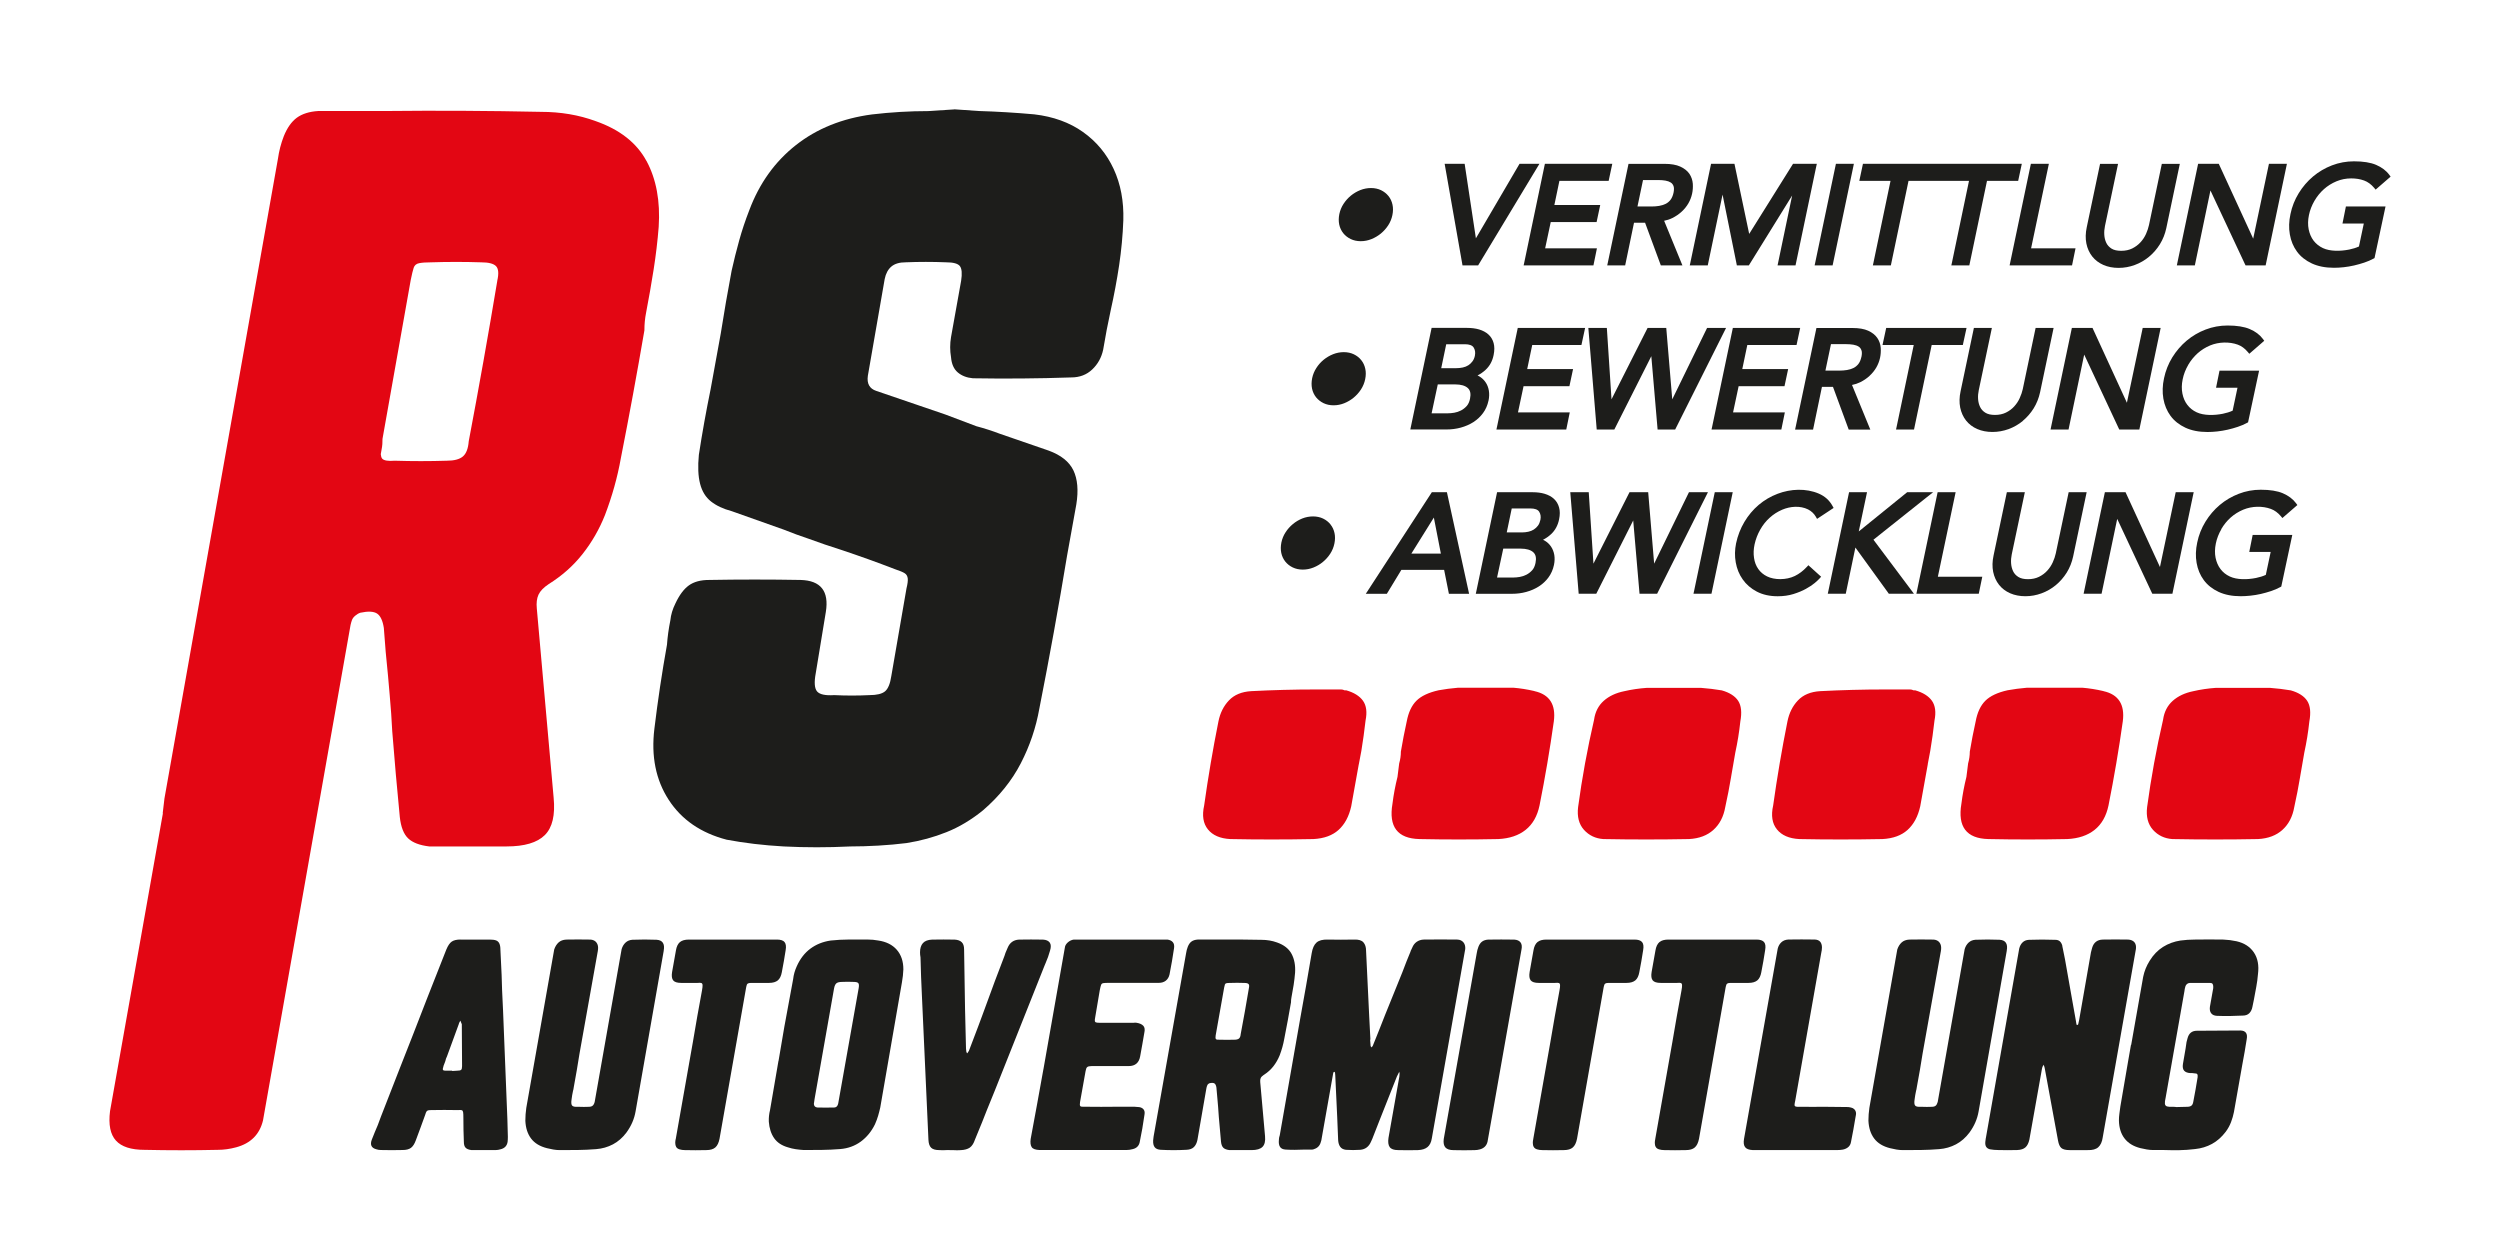
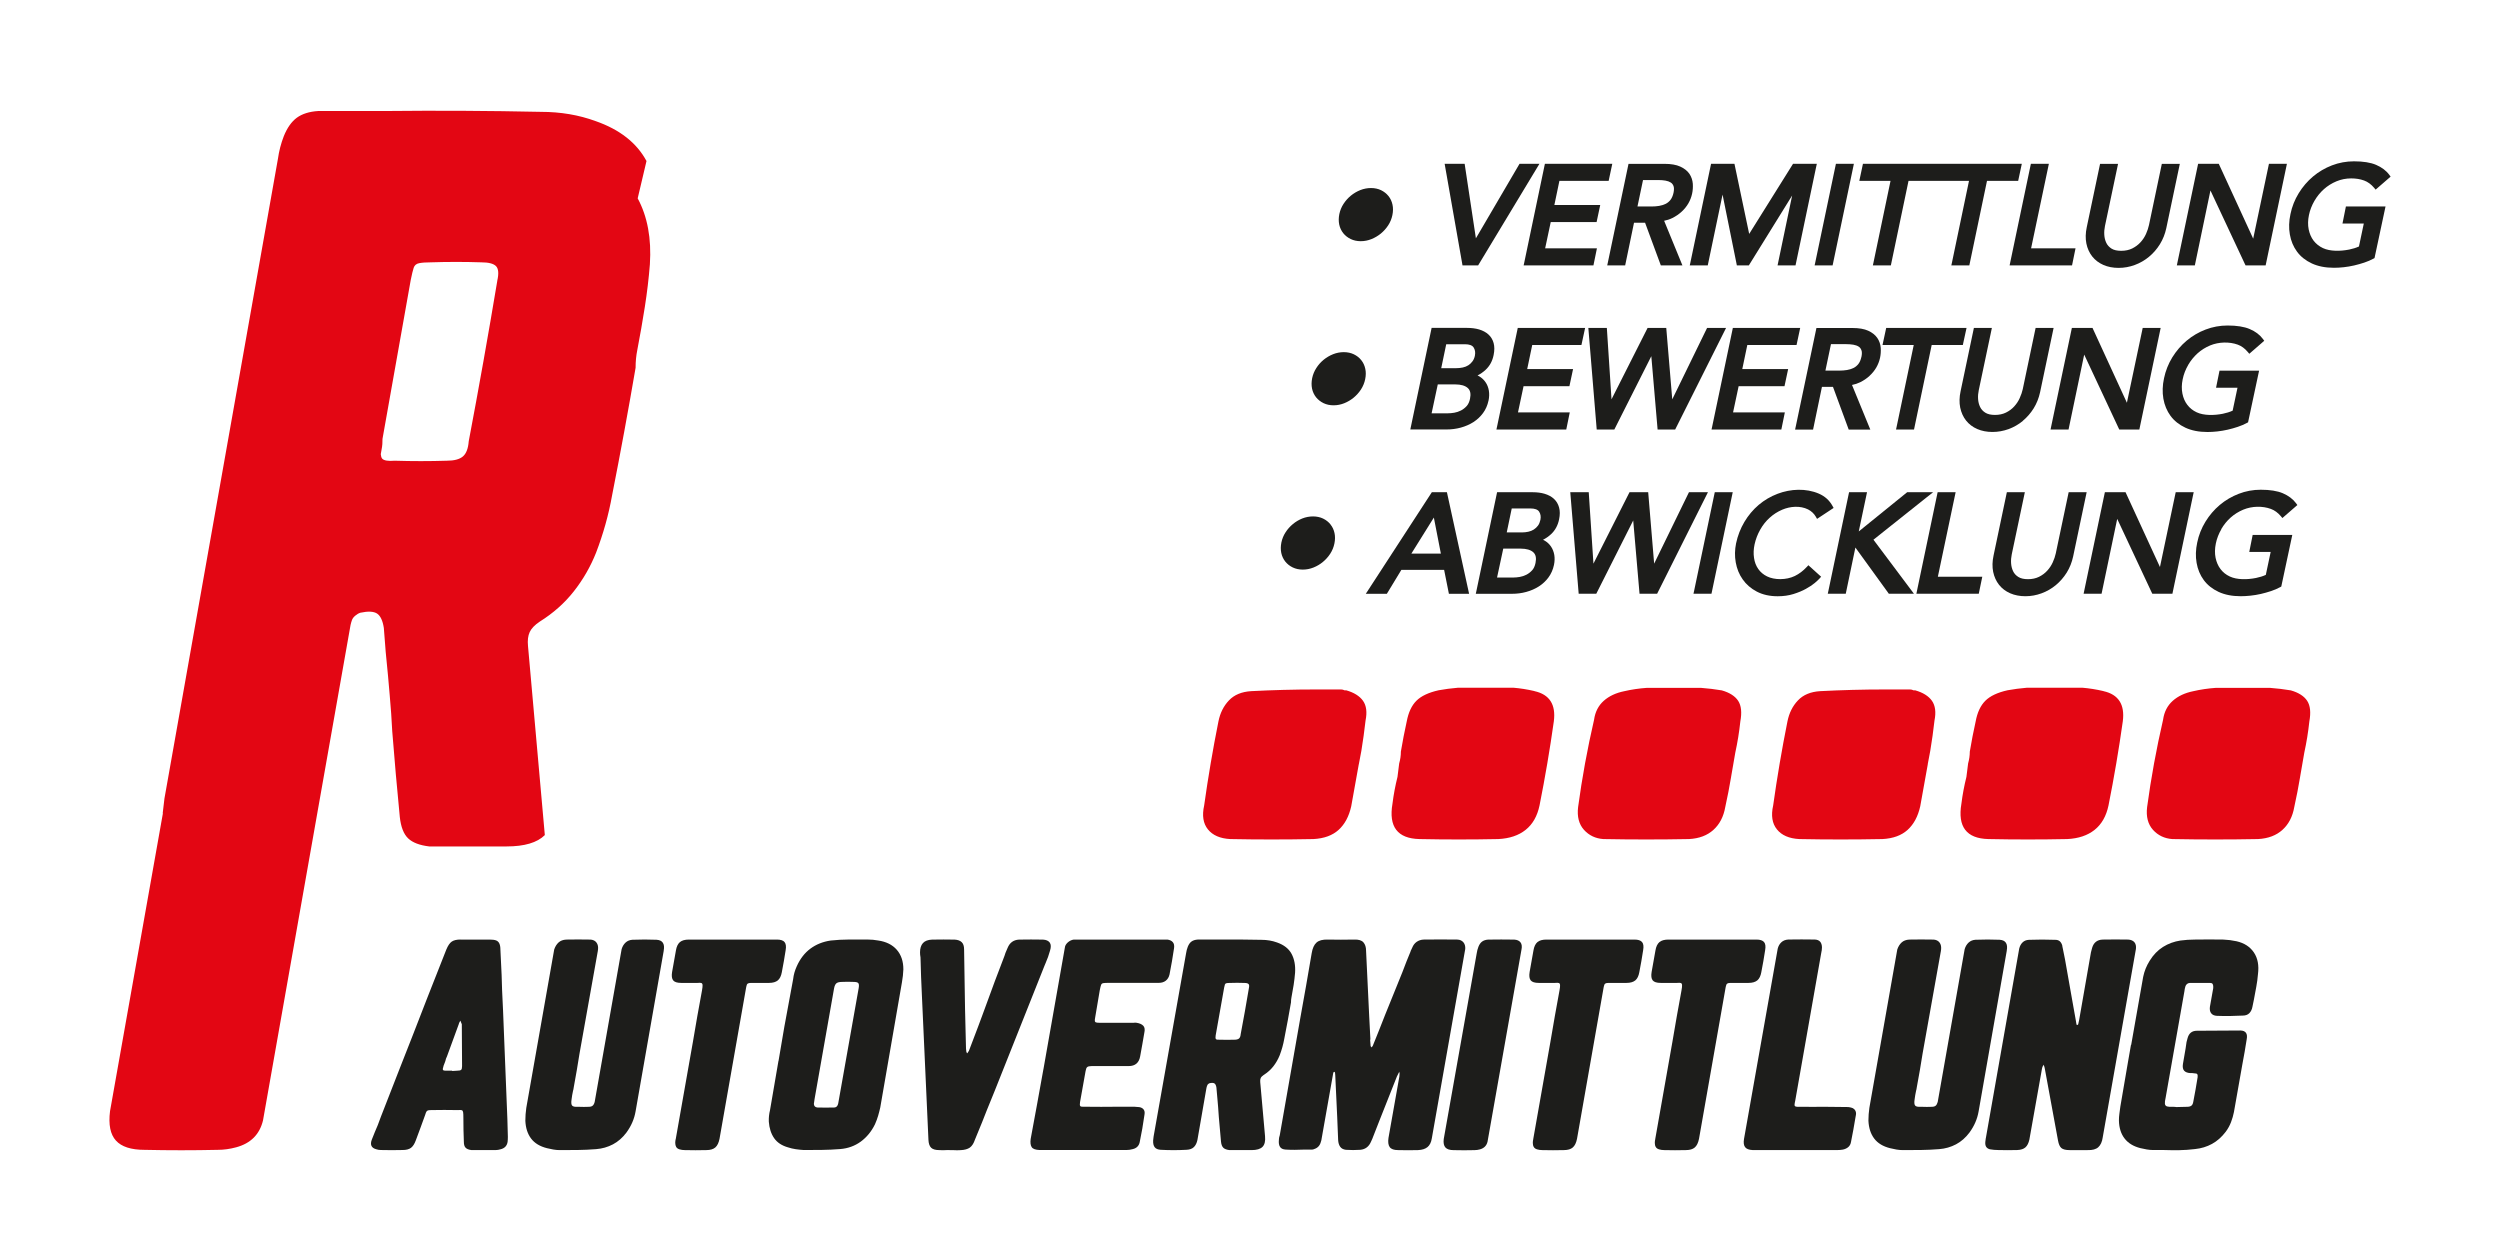
<svg xmlns="http://www.w3.org/2000/svg" id="Ebene_1" viewBox="0 0 680.79 343.01">
  <defs>
    <style>      .st0 {        fill: #1d1d1b;      }      .st1 {        fill: #e30613;      }    </style>
  </defs>
  <g>
    <path class="st1" d="M370.02,208.12l-2.06,11.45c-.61,2.74-1.75,4.88-3.43,6.41-1.68,1.53-3.97,2.36-6.87,2.51-7.63.15-15.18.15-22.66,0-2.75-.15-4.77-1.03-6.06-2.63-1.3-1.6-1.64-3.78-1.03-6.52,1.07-7.63,2.36-15.26,3.89-22.89.46-2.29,1.41-4.2,2.86-5.72,1.45-1.53,3.47-2.36,6.06-2.52,5.8-.3,11.67-.46,17.62-.46h6.87c.31,0,.61.08.92.23h.46c2.14.61,3.66,1.57,4.58,2.86.92,1.3,1.15,3.09.69,5.38-.31,2.75-.69,5.49-1.14,8.24l-.69,3.66ZM417.86,188.21c4.12.91,5.87,3.66,5.27,8.24-1.07,7.63-2.37,15.26-3.89,22.89-.61,2.9-1.87,5.12-3.78,6.64-1.91,1.53-4.39,2.36-7.44,2.51-7.17.15-14.34.15-21.51,0-5.95-.15-8.39-3.35-7.32-9.61.3-2.44.76-4.88,1.37-7.33l.46-3.66c.31-1.07.46-2.14.46-3.21.46-2.74.99-5.49,1.6-8.24.46-2.44,1.33-4.31,2.63-5.61,1.29-1.29,3.32-2.25,6.06-2.86,1.68-.3,3.43-.54,5.27-.69h15.1c1.83.15,3.74.45,5.72.91ZM471.41,211.56c-.46,2.75-.99,5.49-1.6,8.24-.46,2.6-1.53,4.66-3.21,6.18-1.68,1.53-3.89,2.36-6.64,2.51-7.78.15-15.56.15-23.35,0-2.14-.15-3.89-.99-5.27-2.51-1.37-1.53-1.91-3.59-1.6-6.18,1.07-7.93,2.52-15.87,4.35-23.8.3-2.14,1.18-3.85,2.63-5.15,1.45-1.29,3.32-2.17,5.61-2.63,1.98-.46,4.04-.76,6.18-.91h14.64c1.98.15,3.89.38,5.73.69,2.13.61,3.62,1.57,4.46,2.86.84,1.3,1.03,3.17.58,5.61-.31,2.9-.77,5.72-1.37,8.47l-1.15,6.64Z" />
    <path class="st1" d="M524.97,208.12l-2.06,11.45c-.61,2.74-1.75,4.88-3.43,6.41-1.68,1.53-3.97,2.36-6.87,2.51-7.64.15-15.18.15-22.66,0-2.75-.15-4.77-1.03-6.06-2.63-1.3-1.6-1.65-3.78-1.03-6.52,1.07-7.63,2.36-15.26,3.89-22.89.46-2.29,1.41-4.2,2.86-5.72,1.44-1.53,3.47-2.36,6.06-2.52,5.8-.3,11.67-.46,17.62-.46h6.86c.31,0,.61.08.92.23h.45c2.14.61,3.67,1.57,4.58,2.86.91,1.3,1.15,3.09.69,5.38-.31,2.75-.69,5.49-1.15,8.24l-.69,3.66ZM572.8,188.21c4.12.91,5.87,3.66,5.27,8.24-1.07,7.63-2.37,15.26-3.89,22.89-.61,2.9-1.87,5.12-3.78,6.64-1.91,1.53-4.39,2.36-7.44,2.51-7.17.15-14.34.15-21.51,0-5.95-.15-8.39-3.35-7.33-9.61.3-2.44.76-4.88,1.37-7.33l.46-3.66c.3-1.07.46-2.14.46-3.21.45-2.74.99-5.49,1.6-8.24.45-2.44,1.33-4.31,2.63-5.61s3.32-2.25,6.06-2.86c1.68-.3,3.43-.54,5.27-.69h15.1c1.83.15,3.74.45,5.72.91ZM626.36,211.56c-.46,2.75-.99,5.49-1.6,8.24-.46,2.6-1.53,4.66-3.21,6.18-1.68,1.53-3.89,2.36-6.64,2.51-7.78.15-15.56.15-23.35,0-2.14-.15-3.89-.99-5.27-2.51-1.37-1.53-1.91-3.59-1.6-6.18,1.07-7.93,2.52-15.87,4.35-23.8.3-2.14,1.18-3.85,2.63-5.15,1.45-1.29,3.32-2.17,5.61-2.63,1.98-.46,4.04-.76,6.18-.91h14.64c1.98.15,3.89.38,5.73.69,2.13.61,3.62,1.57,4.46,2.86.84,1.3,1.03,3.17.58,5.61-.31,2.9-.77,5.72-1.37,8.47l-1.15,6.64Z" />
  </g>
  <g>
    <path class="st0" d="M125.39,255.86h7.93c.79,0,1.38.08,1.77.23s.69.42.88.82.3.96.3,1.7c.09,2.32.2,4.61.33,6.88.04,1.4.09,2.79.13,4.19.09,1.83.17,3.67.26,5.5.39,9.87.79,19.74,1.18,29.61.04,1.62.09,3.21.13,4.79,0,.48-.02.94-.07,1.37-.17,1.09-.83,1.77-1.96,2.03-.44.13-.85.2-1.24.2h-6.68c-.7-.09-1.21-.29-1.54-.62-.33-.33-.49-.86-.49-1.61-.09-2.14-.13-4.32-.13-6.55,0-.7-.02-1.2-.07-1.51-.05-.3-.16-.49-.36-.56s-.49-.08-.88-.04h-.85c-2.01-.04-4.04-.04-6.09,0h-.33c-.44,0-.76.03-.98.07-.22.05-.38.16-.49.33-.11.18-.23.48-.36.92-.44,1.14-.85,2.27-1.24,3.41-.44,1.18-.87,2.36-1.31,3.53-.35.96-.79,1.64-1.31,2.03-.53.39-1.29.59-2.29.59-1.97.05-3.93.05-5.9,0-.44,0-.85-.07-1.24-.2-1.35-.35-1.77-1.22-1.24-2.62.53-1.35,1.07-2.69,1.64-3.99.26-.74.55-1.51.85-2.29,1.7-4.37,3.41-8.74,5.11-13.1,2.4-6.07,4.78-12.16,7.14-18.28.17-.39.33-.79.46-1.18,1.7-4.32,3.41-8.65,5.11-12.97.44-1.05.93-1.76,1.47-2.13.55-.37,1.34-.56,2.39-.56ZM123.09,291.57v.06h.39c.35,0,.68-.02.98-.06.57,0,.94-.08,1.11-.23.17-.15.26-.49.26-1.02-.04-3.8-.07-7.6-.07-11.4-.09-.22-.17-.43-.26-.65-.04-.13-.09-.24-.13-.33-.04.09-.11.2-.19.33-.13.22-.22.43-.26.65-1.09,2.93-2.16,5.86-3.21,8.78-.09.18-.17.37-.26.59-.09.43-.22.85-.39,1.24-.18.39-.31.79-.39,1.18-.22.57-.04.85.53.85h1.9Z" />
    <path class="st0" d="M180.75,258.87l-7.67,43.77c-.35,2.06-1.18,3.97-2.49,5.77-1.05,1.4-2.27,2.47-3.67,3.21-1.4.74-2.93,1.18-4.59,1.31-1.66.13-3.31.21-4.95.23-1.64.02-3.29.03-4.95.03-.61,0-1.2-.06-1.77-.16-.57-.11-1.14-.23-1.7-.36-1.92-.48-3.37-1.35-4.33-2.62-.96-1.26-1.48-2.88-1.57-4.85,0-1.18.09-2.36.26-3.53l7.6-43.12c.26-.78.66-1.42,1.18-1.9.53-.48,1.22-.74,2.1-.79,2.14-.04,4.28-.04,6.42,0,.48,0,.9.11,1.28.33.37.22.64.56.82,1.02s.2,1.06.07,1.8c-1.66,9.31-3.32,18.61-4.98,27.91-.48,3.06-1,6.12-1.57,9.18-.04.35-.11.68-.2.98-.17.79-.31,1.56-.39,2.29-.13.83-.09,1.39.13,1.67.22.29.72.4,1.51.36h.39c.87.04,1.75.04,2.62,0,.48,0,.84-.1,1.08-.3s.43-.53.56-1.02l7.34-41.61c.22-.74.58-1.34,1.08-1.8.5-.46,1.12-.71,1.87-.76,2.23-.09,4.41-.09,6.55,0,.83.05,1.41.32,1.73.82.33.5.4,1.22.23,2.13Z" />
    <path class="st0" d="M184.02,310.17l4.65-26.33c.79-4.72,1.61-9.41,2.49-14.09.13-.7.18-1.2.16-1.5-.02-.31-.13-.49-.33-.56s-.54-.08-1.02-.03h-4.46c-1.09,0-1.83-.23-2.19-.69-.37-.46-.47-1.22-.3-2.26l1.05-5.9c.17-1.05.54-1.8,1.08-2.26.55-.46,1.37-.69,2.46-.69h23.98c1,0,1.69.23,2.06.69.37.45.47,1.19.3,2.19-.31,2.01-.66,4.02-1.05,6.03-.18,1-.54,1.74-1.08,2.2-.55.45-1.34.69-2.39.69h-4.91c-.44,0-.74.07-.92.2s-.31.43-.39.91l-7.27,41.34c-.22,1.1-.6,1.88-1.15,2.36-.55.48-1.37.72-2.46.72-1.97.05-3.91.05-5.83,0-.52,0-1-.07-1.44-.2-.44-.13-.74-.35-.92-.66-.17-.3-.26-.68-.26-1.11,0-.35.04-.7.13-1.05Z" />
    <path class="st0" d="M212,288.95l1.57-9.24c.79-4.37,1.59-8.74,2.42-13.1.13-1.18.46-2.33.98-3.47.92-2.06,2.16-3.66,3.73-4.82,1.57-1.16,3.41-1.89,5.5-2.2.79-.09,1.61-.15,2.46-.2.85-.04,1.67-.07,2.46-.07h5.18c.96,0,1.9.09,2.82.26,2.18.31,3.88,1.15,5.08,2.52,1.2,1.37,1.8,3.16,1.8,5.34-.05,1.18-.17,2.36-.39,3.54-1.35,7.95-2.73,15.9-4.13,23.85l-1.77,10.22c-.18.78-.37,1.55-.59,2.29s-.5,1.5-.85,2.29c-.96,1.96-2.25,3.53-3.87,4.72-1.62,1.18-3.49,1.86-5.64,2.03-1.66.13-3.31.21-4.95.23-1.64.02-3.29.03-4.95.03-.74-.05-1.47-.12-2.19-.23-.72-.11-1.41-.27-2.07-.49-1.7-.48-2.97-1.32-3.8-2.52s-1.31-2.7-1.44-4.49c-.04-1.05.07-2.1.33-3.15.74-4.45,1.51-8.91,2.29-13.36ZM228.25,300.54l5.57-31.38c.13-.7.11-1.17-.07-1.41-.17-.24-.61-.36-1.31-.36-1.05-.05-2.1-.05-3.14,0-.7,0-1.2.12-1.51.36-.31.24-.53.71-.66,1.41l-5.3,30.08c-.09.48-.15.94-.2,1.37.04.61.37.94.98.98,1.44.04,2.95.04,4.52,0,.31,0,.56-.1.75-.3s.32-.44.36-.75Z" />
    <path class="st0" d="M258.59,313.19h-.85c-.65.05-1.31.05-1.96,0-1.05,0-1.79-.22-2.23-.66-.44-.43-.68-1.16-.72-2.16-.61-13.01-1.2-26.03-1.77-39.05-.18-3.53-.31-7.07-.39-10.61-.09-.48-.13-.93-.13-1.37,0-1.09.26-1.93.79-2.52.53-.59,1.35-.9,2.49-.95,2.05-.04,4.1-.04,6.16,0,.83.05,1.46.27,1.9.69.44.41.66,1.08.66,1.99.09,5.42.17,10.86.26,16.32.09,3.54.17,7.1.26,10.68,0,.22.02.43.07.66,0,.17.04.32.13.45.04.05.07.11.07.2.09-.09.15-.15.2-.2.13-.17.24-.35.33-.52.83-2.19,1.66-4.37,2.49-6.55.39-1.09.81-2.21,1.24-3.34,1.09-3.01,2.2-6.04,3.34-9.1.87-2.27,1.75-4.57,2.62-6.88.09-.26.17-.53.26-.79.17-.43.37-.89.59-1.38.57-1.39,1.59-2.14,3.08-2.23,2.18-.04,4.37-.04,6.55,0,.87.05,1.48.32,1.84.82.35.5.37,1.23.07,2.19-.31,1.14-.72,2.29-1.24,3.47-.09.26-.2.53-.33.79-4.5,11.31-9,22.62-13.5,33.93-.7,1.75-1.42,3.52-2.16,5.31-.44,1.05-.85,2.1-1.24,3.15-.66,1.62-1.31,3.21-1.96,4.78-.35,1.05-.82,1.78-1.41,2.2-.59.41-1.41.64-2.46.69-.7.05-1.37.05-2.03,0h-.98Z" />
    <path class="st0" d="M284.14,291.18l5.83-33.09c.04-.52.31-1,.79-1.44.48-.43,1.03-.7,1.64-.79h25.49c.66.09,1.15.32,1.47.69.33.37.45.9.36,1.6-.35,2.4-.77,4.81-1.24,7.21-.17.74-.52,1.31-1.02,1.7-.5.39-1.15.59-1.93.59h-13.63c-.66,0-1.14.02-1.44.07-.31.04-.52.21-.62.49s-.23.78-.36,1.47l-1.24,7.34c-.09.44-.12.77-.1.98.02.22.13.36.33.42.2.07.52.1.95.1h9.3c.26-.05.53-.05.79,0,.83.13,1.44.4,1.83.82.39.41.48,1.08.26,1.99l-.52,3.01c-.18,1.1-.37,2.19-.59,3.28-.31,1.79-1.35,2.69-3.14,2.69h-10.09c-.57,0-.96.09-1.18.26s-.37.55-.46,1.11l-1.51,8.45c-.09.57-.07.93.07,1.08.13.16.5.21,1.11.17,3.06.04,6.12.04,9.17,0h4.45c.26,0,.55.02.85.07.7,0,1.22.19,1.57.56.35.37.46.88.33,1.54-.35,2.54-.79,5.04-1.31,7.53-.22.96-.83,1.57-1.83,1.83-.61.18-1.22.26-1.84.26h-23.59c-1.14-.05-1.86-.31-2.16-.82-.31-.5-.39-1.23-.26-2.2,1.18-6.33,2.34-12.66,3.47-19Z" />
    <path class="st0" d="M314.15,309.46l8.84-49.86c.09-.61.24-1.2.46-1.77.26-.66.6-1.14,1.02-1.44.41-.3.97-.48,1.67-.53h5.24c4.06-.04,8.1-.02,12.12.07,1.53,0,2.95.24,4.26.72,1.88.66,3.2,1.69,3.96,3.11.76,1.42,1.08,3.14.95,5.15-.09,1.09-.22,2.19-.39,3.31-.18,1.12-.37,2.24-.59,3.37-.09.44-.13.9-.13,1.38-.57,3.32-1.18,6.64-1.84,9.96-.26,1.48-.68,2.97-1.24,4.45-.44,1.09-1.02,2.1-1.73,3.01-.72.92-1.61,1.7-2.65,2.36-.39.26-.66.54-.79.82-.13.29-.17.65-.13,1.08.43,4.89.87,9.81,1.31,14.75.13,1.35-.1,2.32-.69,2.91-.59.59-1.58.88-2.98.88h-6.03c-.74-.09-1.29-.29-1.64-.62-.35-.33-.57-.88-.65-1.67-.22-2.23-.42-4.45-.59-6.68-.04-.92-.11-1.86-.2-2.82-.04-.48-.09-.98-.13-1.51-.13-1.22-.24-2.46-.33-3.73-.09-.57-.26-.94-.53-1.12-.26-.17-.7-.2-1.31-.07-.13.05-.26.12-.39.23-.13.11-.22.23-.26.36-.13.31-.22.61-.26.92l-2.42,13.95c-.18.83-.49,1.47-.95,1.93-.46.46-1.13.71-2,.75-2.36.13-4.72.13-7.07,0-.74-.05-1.28-.27-1.61-.69s-.47-1.04-.43-1.87c.04-.39.09-.76.13-1.11ZM333.34,269.03l-2.29,12.91c-.09.53-.07.86.07,1.02.13.16.46.21.98.17,1.35.04,2.71.04,4.06,0,.57,0,.98-.11,1.24-.33s.41-.61.46-1.18c.79-4.15,1.53-8.32,2.23-12.51.13-.57.1-.95-.1-1.15s-.58-.29-1.15-.29c-1.31-.05-2.62-.05-3.93,0-.39,0-.7.02-.92.07-.22.04-.36.16-.43.36s-.14.52-.23.95Z" />
    <path class="st0" d="M348.48,309.26l5.57-31.78c1.09-5.98,2.14-11.95,3.14-17.89.22-1.35.66-2.33,1.31-2.91.66-.59,1.68-.86,3.08-.82,2.36.05,4.76.05,7.21,0,1.18-.04,2.01.21,2.49.76.48.55.72,1.3.72,2.26.26,5.94.55,11.86.85,17.76.09,2.1.2,4.22.33,6.36l-.07.2c.04.57.09,1.11.13,1.64,0,.09.07.18.2.26.04.05.07.09.07.13.04-.05.09-.09.13-.13.05-.13.11-.24.2-.33,1.14-2.79,2.25-5.59,3.34-8.39,1.57-3.88,3.14-7.77,4.72-11.66.7-1.88,1.44-3.76,2.23-5.64v-.07c.13-.3.29-.63.46-.98.26-.65.66-1.17,1.18-1.54.53-.37,1.14-.58,1.84-.63,3.1-.04,6.2-.04,9.3,0,.7.05,1.23.3,1.61.76.37.45.54,1.06.49,1.8l-9.1,51.56c-.17,1.1-.57,1.89-1.18,2.39-.61.5-1.46.77-2.56.82-1.84.05-3.65.05-5.44,0-1.14,0-1.9-.27-2.29-.82-.39-.55-.5-1.39-.33-2.52l2.95-16.64c.04-.31.07-.61.07-.92-.05-.13-.07-.28-.07-.46-.09.13-.15.26-.2.39-.17.31-.33.61-.46.92-1.57,3.97-3.14,7.95-4.72,11.92-.61,1.53-1.2,3.04-1.77,4.52-.09.17-.15.35-.2.52-.09.22-.19.46-.33.72-.57,1.4-1.55,2.16-2.95,2.29-1.31.09-2.62.09-3.93,0-.7-.09-1.21-.36-1.54-.82s-.51-1.06-.56-1.8c-.09-2.14-.18-4.26-.26-6.35-.17-3.8-.35-7.58-.53-11.34,0-.26-.02-.53-.07-.79-.04,0-.08-.01-.1-.03s-.03-.06-.03-.1h-.13l-.07.07s-.09.09-.13.13l-3.15,17.82c-.04.39-.13.77-.26,1.12-.26.96-.87,1.6-1.83,1.9-.18.09-.35.13-.53.13h-2.03c-.92.05-1.81.07-2.69.07s-1.7-.02-2.49-.07c-.74-.05-1.26-.29-1.54-.75-.29-.46-.38-1.08-.3-1.87,0-.39.07-.78.2-1.18Z" />
    <path class="st0" d="M414.32,258.61l-9.24,52.29c-.26,1.09-.96,1.79-2.1,2.1-.48.13-.96.2-1.44.2-1.88.05-3.78.05-5.7,0-1.05,0-1.79-.24-2.23-.72-.43-.48-.59-1.24-.46-2.29l8.98-50.58c.09-.61.24-1.2.46-1.77.26-.66.6-1.14,1.02-1.44.41-.3.95-.48,1.61-.53,2.4-.04,4.78-.04,7.14,0,.79.05,1.35.3,1.7.76.35.45.44,1.12.26,1.99Z" />
    <path class="st0" d="M417.53,310.17l4.65-26.33c.79-4.72,1.62-9.41,2.49-14.09.13-.7.19-1.2.16-1.5-.02-.31-.13-.49-.32-.56s-.54-.08-1.02-.03h-4.46c-1.09,0-1.82-.23-2.19-.69-.37-.46-.47-1.22-.3-2.26l1.05-5.9c.17-1.05.54-1.8,1.08-2.26.55-.46,1.36-.69,2.45-.69h23.98c1,0,1.69.23,2.07.69.37.45.47,1.19.29,2.19-.3,2.01-.66,4.02-1.05,6.03-.18,1-.54,1.74-1.08,2.2-.55.45-1.34.69-2.39.69h-4.91c-.44,0-.74.07-.92.2-.17.13-.3.43-.39.91l-7.27,41.34c-.22,1.1-.6,1.88-1.15,2.36-.55.48-1.36.72-2.45.72-1.97.05-3.91.05-5.83,0-.53,0-1-.07-1.44-.2-.43-.13-.74-.35-.91-.66-.18-.3-.26-.68-.26-1.11,0-.35.04-.7.13-1.05Z" />
    <path class="st0" d="M450.75,310.17l4.65-26.33c.79-4.72,1.62-9.41,2.49-14.09.13-.7.19-1.2.16-1.5-.02-.31-.13-.49-.32-.56s-.54-.08-1.02-.03h-4.46c-1.09,0-1.82-.23-2.19-.69-.37-.46-.47-1.22-.3-2.26l1.05-5.9c.17-1.05.54-1.8,1.08-2.26.55-.46,1.36-.69,2.45-.69h23.98c1,0,1.69.23,2.07.69.37.45.47,1.19.29,2.19-.3,2.01-.66,4.02-1.05,6.03-.18,1-.54,1.74-1.08,2.2-.55.45-1.34.69-2.39.69h-4.91c-.44,0-.74.07-.92.2-.17.13-.3.43-.39.91l-7.27,41.34c-.22,1.1-.6,1.88-1.15,2.36-.55.48-1.36.72-2.45.72-1.97.05-3.91.05-5.83,0-.53,0-1-.07-1.44-.2-.43-.13-.74-.35-.91-.66-.18-.3-.26-.68-.26-1.11,0-.35.04-.7.13-1.05Z" />
    <path class="st0" d="M474.92,310.17l9.18-51.83c.17-.7.5-1.28.98-1.73.48-.46,1.12-.71,1.9-.76,2.4-.04,4.8-.04,7.21,0,1.27.05,1.92.75,1.96,2.1,0,.52-.07,1.05-.2,1.57l-7.07,40.16c-.13.57-.2.97-.2,1.21s.13.39.39.46.68.08,1.24.04h.79c1.66.04,3.34.04,5.04,0,2.27,0,4.54.02,6.81.07.57,0,1.12.11,1.64.33.3.17.54.42.69.75s.19.71.1,1.15l-.13.72c-.35,2.18-.75,4.34-1.18,6.48-.09.61-.33,1.09-.72,1.44-.39.35-.89.59-1.5.72-.53.09-1.03.13-1.51.13h-23.06c-1-.05-1.69-.3-2.06-.79-.37-.48-.47-1.22-.3-2.23Z" />
    <path class="st0" d="M546.48,258.87l-7.67,43.77c-.35,2.06-1.18,3.97-2.49,5.77-1.05,1.4-2.27,2.47-3.67,3.21s-2.93,1.18-4.59,1.31c-1.66.13-3.31.21-4.95.23-1.64.02-3.29.03-4.94.03-.62,0-1.2-.06-1.77-.16-.57-.11-1.14-.23-1.7-.36-1.92-.48-3.36-1.35-4.32-2.62-.96-1.26-1.48-2.88-1.58-4.85,0-1.18.09-2.36.26-3.53l7.6-43.12c.26-.78.66-1.42,1.18-1.9s1.22-.74,2.1-.79c2.14-.04,4.28-.04,6.42,0,.48,0,.9.11,1.28.33.37.22.64.56.82,1.02.17.46.2,1.06.07,1.8-1.66,9.31-3.32,18.61-4.98,27.91-.48,3.06-1,6.12-1.58,9.18-.04.35-.11.68-.2.98-.17.79-.3,1.56-.39,2.29-.13.83-.09,1.39.13,1.67.22.29.72.4,1.51.36h.39c.87.04,1.75.04,2.62,0,.48,0,.84-.1,1.08-.3.24-.2.42-.53.56-1.02l7.34-41.61c.22-.74.58-1.34,1.08-1.8.5-.46,1.13-.71,1.87-.76,2.23-.09,4.41-.09,6.55,0,.83.05,1.4.32,1.73.82.33.5.4,1.22.23,2.13Z" />
    <path class="st0" d="M540.77,309.98l9.1-51.69c.18-.7.48-1.25.92-1.67.43-.42,1-.65,1.7-.69,2.45-.09,4.85-.09,7.21,0,.53,0,.94.14,1.25.43.3.28.53.69.66,1.21,0,.17.02.33.07.45.22,1.1.43,2.17.65,3.21.66,3.59,1.29,7.17,1.9,10.75.39,2.06.76,4.13,1.11,6.23v.07c.05.26.09.5.13.72.05.05.08.08.1.1.02.02.05.03.1.03s.09-.02.13-.07c.05-.04.09-.09.13-.13.09-.39.18-.78.26-1.18l3.21-18.41c.09-.43.2-.85.33-1.25.43-1.44,1.39-2.18,2.88-2.23,2.32-.04,4.63-.04,6.95,0,.74.05,1.3.29,1.67.72.37.44.51,1.05.42,1.83l-9.04,51.3c-.17,1.23-.58,2.12-1.21,2.69-.63.57-1.6.83-2.91.79h-4.91c-1.05,0-1.79-.19-2.23-.56-.44-.37-.74-1.06-.92-2.07-1.18-6.55-2.38-13.08-3.6-19.59-.05-.26-.11-.5-.2-.72-.09-.09-.13-.2-.13-.33-.09.13-.16.26-.2.39-.13.26-.22.55-.26.85l-3.41,19.19c-.22.96-.58,1.66-1.08,2.1-.5.44-1.23.68-2.2.72-1.75.05-3.49.05-5.24,0-.74,0-1.48-.07-2.23-.2-.48-.13-.82-.36-1.02-.69s-.27-.75-.23-1.28c.04-.35.09-.7.13-1.05Z" />
    <path class="st0" d="M580.35,284.56l3.27-18.54c.31-1.53.89-2.99,1.77-4.39,1-1.62,2.21-2.87,3.64-3.77,1.42-.89,3-1.47,4.75-1.74,1.31-.17,2.6-.26,3.87-.26,2.58-.04,5.18-.04,7.8,0,1.22.05,2.42.2,3.6.46,2.1.48,3.67,1.5,4.72,3.05,1.05,1.56,1.42,3.53,1.11,5.93-.09,1.14-.24,2.28-.46,3.44-.22,1.16-.43,2.32-.65,3.5-.13.61-.26,1.25-.39,1.9-.13.74-.42,1.33-.85,1.77-.43.43-1.03.65-1.77.65-2.4.13-4.76.16-7.07.07-.7-.04-1.22-.27-1.54-.69-.33-.41-.45-.99-.36-1.74l.79-4.45c.09-.35.13-.68.13-.98,0-.39-.07-.68-.2-.85-.13-.18-.37-.26-.72-.26h-5.37c-.3,0-.58.09-.82.26-.24.17-.4.41-.49.72-.13.44-.22.88-.26,1.31l-5.11,28.96c-.18.74-.24,1.3-.2,1.67.04.37.24.61.59.72.35.11.87.14,1.57.1.35,0,.68.02.98.07.96,0,1.92-.03,2.88-.07.52,0,.91-.1,1.18-.3s.44-.56.53-1.08c.43-2.23.83-4.45,1.18-6.68.04-.39.01-.67-.1-.82-.11-.16-.36-.23-.75-.23-.22-.04-.41-.07-.59-.07h-.53c-.78-.04-1.35-.26-1.7-.65-.35-.39-.46-1-.33-1.84.22-1.4.46-2.79.72-4.19l.26-1.77c.09-.31.17-.64.26-.98.35-1.4,1.2-2.1,2.56-2.1,3.93-.05,7.88-.07,11.86-.07,1.44.04,2.01.85,1.7,2.42-.35,2.27-.74,4.54-1.18,6.81l-2.29,12.97c-.18.92-.44,1.83-.79,2.75s-.83,1.79-1.44,2.62c-1.1,1.44-2.34,2.55-3.74,3.31-1.4.77-2.95,1.24-4.65,1.41-1.44.18-2.85.27-4.23.3-1.38.02-2.76.01-4.16-.04h-2.95c-.61,0-1.21-.06-1.8-.16-.59-.11-1.17-.23-1.73-.36-1.88-.48-3.31-1.35-4.29-2.62-.98-1.26-1.5-2.9-1.54-4.91,0-.61.04-1.23.13-1.87.09-.63.17-1.28.26-1.93.7-4.07,1.39-8.15,2.1-12.26l.79-4.52h.07Z" />
  </g>
-   <path class="st0" d="M259.9,29.77c2.14.15,4.35.31,6.64.46,5.03.15,10.07.46,15.11.91,5.18.61,9.61,2.21,13.27,4.81,3.66,2.6,6.45,5.95,8.35,10.07,1.91,4.12,2.78,8.78,2.63,13.96-.15,4.12-.54,8.2-1.14,12.25-.61,4.04-1.37,8.13-2.29,12.24-.77,3.51-1.45,7.1-2.06,10.76-.46,2.14-1.45,3.93-2.98,5.38-1.53,1.45-3.43,2.17-5.72,2.17-9,.31-17.93.38-26.78.23-1.68-.15-3.05-.69-4.12-1.6-1.07-.91-1.68-2.29-1.83-4.12-.31-1.83-.31-3.66,0-5.49l2.75-15.33c.31-1.98.19-3.32-.34-4.01-.54-.69-1.8-1.03-3.77-1.03-3.66-.15-7.32-.15-10.99,0-1.68,0-2.97.38-3.89,1.15-.91.77-1.53,1.91-1.83,3.43l-4.58,26.32c-.31,2.14.46,3.51,2.29,4.12,6.25,2.14,12.51,4.27,18.77,6.41,2.9,1.07,5.72,2.14,8.47,3.2,2.29.61,4.42,1.3,6.41,2.06,4.42,1.53,8.85,3.05,13.28,4.58,3.35,1.22,5.61,3.01,6.75,5.38,1.14,2.37,1.41,5.46.8,9.27l-2.52,13.96c-2.29,13.89-4.81,27.77-7.55,41.65-.92,5.19-2.6,10.15-5.04,14.88-2.44,4.73-5.88,9.01-10.3,12.82-3.2,2.6-6.52,4.58-9.96,5.95-3.43,1.37-7.06,2.37-10.87,2.97-2.44.3-5,.54-7.67.69-2.67.15-5.23.23-7.67.23-6.11.3-12.13.3-18.08,0-2.75-.16-5.42-.38-8.01-.69-2.6-.31-5.12-.69-7.55-1.15-7.02-1.83-12.28-5.45-15.79-10.87-3.51-5.41-4.8-11.86-3.89-19.34.92-7.63,2.06-15.26,3.43-22.89.15-2.14.46-4.35.92-6.64.15-1.52.61-3.05,1.37-4.58,1.07-2.29,2.29-3.93,3.66-4.92,1.37-.99,3.2-1.49,5.49-1.49,8.24-.15,16.56-.15,24.95,0,5.49.15,7.78,3.05,6.87,8.7l-2.75,16.71c-.46,2.44-.34,4.08.34,4.92.69.84,2.25,1.19,4.69,1.03,3.2.16,6.41.16,9.61,0,1.98,0,3.4-.34,4.23-1.03s1.41-2.1,1.72-4.23l4.12-23.8c.3-1.22.42-2.13.34-2.74-.08-.61-.34-1.07-.8-1.37-.46-.31-1.37-.69-2.75-1.15-4.73-1.83-9.61-3.58-14.65-5.26-2.9-.91-5.8-1.9-8.7-2.97-2.29-.76-4.58-1.6-6.87-2.52-4.73-1.68-9.46-3.36-14.19-5.03-2.29-.61-4.16-1.49-5.61-2.63-1.45-1.14-2.44-2.75-2.97-4.81-.54-2.06-.65-4.69-.34-7.9.91-5.95,1.98-11.9,3.2-17.85l2.75-15.1c.91-5.8,1.91-11.52,2.97-17.17.61-2.75,1.3-5.49,2.06-8.24.76-2.75,1.68-5.49,2.75-8.24,2.74-7.32,6.98-13.24,12.7-17.74,5.72-4.5,12.62-7.28,20.71-8.35,5.19-.61,10.3-.91,15.34-.91,2.29-.15,4.65-.31,7.09-.46Z" />
-   <path class="st1" d="M176.05,43.85c-2.67-4.96-7.29-8.58-13.85-10.87-4.58-1.68-9.54-2.52-14.88-2.52-14.04-.3-28.15-.38-42.34-.23h-18.31c-2.44.15-4.39.77-5.84,1.83-1.45,1.07-2.63,2.75-3.55,5.03-.77,1.98-1.3,4.04-1.6,6.18l-30.9,174.18c-.15,1.22-.31,2.52-.46,3.89,0,.09.02.15.02.24l-14.38,81.01c-.46,3.66.08,6.33,1.61,8.01,1.52,1.68,4.12,2.52,7.78,2.52,6.71.15,13.35.15,19.91,0,1.68,0,3.35-.23,5.04-.69,3.97-1.07,6.4-3.51,7.32-7.33l23.84-134.92c.13-.42.18-.84.36-1.26.15-.46.46-.88.92-1.26.46-.38.91-.65,1.37-.8,2.13-.46,3.66-.38,4.58.23.91.61,1.52,1.91,1.83,3.89.3,4.43.69,8.77,1.14,13.05.15,1.83.3,3.59.46,5.26.31,3.36.53,6.64.69,9.84.61,7.78,1.3,15.56,2.06,23.35.3,2.75,1.07,4.69,2.29,5.84,1.22,1.15,3.12,1.87,5.72,2.18h21.06c4.88,0,8.35-1.03,10.42-3.09s2.86-5.45,2.4-10.19c-1.53-17.24-3.06-34.41-4.58-51.5-.15-1.52,0-2.78.46-3.78.46-.99,1.37-1.94,2.75-2.86,3.66-2.29,6.75-5.03,9.27-8.24,2.52-3.2,4.54-6.71,6.06-10.53,1.98-5.19,3.43-10.37,4.35-15.56,2.29-11.59,4.42-23.19,6.41-34.79,0-1.68.15-3.28.46-4.81.76-3.96,1.45-7.9,2.06-11.79.61-3.89,1.07-7.74,1.37-11.56.46-7.02-.65-13.01-3.32-17.97ZM135.42,76.47c-2.44,14.65-5.03,29.22-7.78,43.72-.15,1.98-.69,3.36-1.6,4.12-.92.77-2.37,1.15-4.35,1.15-4.73.15-9.46.15-14.19,0-1.83.15-2.97-.04-3.43-.57-.21-.25-.33-.67-.38-1.21l.21-1.2c.22-1.09.28-2.05.26-2.96l7.69-43.27c.31-1.52.57-2.63.8-3.32.23-.69.72-1.11,1.49-1.26.76-.15,1.83-.23,3.2-.23,4.58-.15,9.16-.15,13.73,0,1.98,0,3.32.34,4,1.03s.8,2.02.34,4.01Z" />
+   <path class="st1" d="M176.05,43.85c-2.67-4.96-7.29-8.58-13.85-10.87-4.58-1.68-9.54-2.52-14.88-2.52-14.04-.3-28.15-.38-42.34-.23h-18.31c-2.44.15-4.39.77-5.84,1.83-1.45,1.07-2.63,2.75-3.55,5.03-.77,1.98-1.3,4.04-1.6,6.18l-30.9,174.18c-.15,1.22-.31,2.52-.46,3.89,0,.09.02.15.02.24l-14.38,81.01c-.46,3.66.08,6.33,1.61,8.01,1.52,1.68,4.12,2.52,7.78,2.52,6.71.15,13.35.15,19.91,0,1.68,0,3.35-.23,5.04-.69,3.97-1.07,6.4-3.51,7.32-7.33l23.84-134.92c.13-.42.18-.84.36-1.26.15-.46.46-.88.92-1.26.46-.38.91-.65,1.37-.8,2.13-.46,3.66-.38,4.58.23.91.61,1.52,1.91,1.83,3.89.3,4.43.69,8.77,1.14,13.05.15,1.83.3,3.59.46,5.26.31,3.36.53,6.64.69,9.84.61,7.78,1.3,15.56,2.06,23.35.3,2.75,1.07,4.69,2.29,5.84,1.22,1.15,3.12,1.87,5.72,2.18h21.06c4.88,0,8.35-1.03,10.42-3.09c-1.53-17.24-3.06-34.41-4.58-51.5-.15-1.52,0-2.78.46-3.78.46-.99,1.37-1.94,2.75-2.86,3.66-2.29,6.75-5.03,9.27-8.24,2.52-3.2,4.54-6.71,6.06-10.53,1.98-5.19,3.43-10.37,4.35-15.56,2.29-11.59,4.42-23.19,6.41-34.79,0-1.68.15-3.28.46-4.81.76-3.96,1.45-7.9,2.06-11.79.61-3.89,1.07-7.74,1.37-11.56.46-7.02-.65-13.01-3.32-17.97ZM135.42,76.47c-2.44,14.65-5.03,29.22-7.78,43.72-.15,1.98-.69,3.36-1.6,4.12-.92.77-2.37,1.15-4.35,1.15-4.73.15-9.46.15-14.19,0-1.83.15-2.97-.04-3.43-.57-.21-.25-.33-.67-.38-1.21l.21-1.2c.22-1.09.28-2.05.26-2.96l7.69-43.27c.31-1.52.57-2.63.8-3.32.23-.69.72-1.11,1.49-1.26.76-.15,1.83-.23,3.2-.23,4.58-.15,9.16-.15,13.73,0,1.98,0,3.32.34,4,1.03s.8,2.02.34,4.01Z" />
  <g>
    <path class="st0" d="M367.81,65.09c.81.39,1.73.59,2.74.59s1.98-.19,2.92-.57c.92-.37,1.78-.88,2.57-1.52.77-.64,1.44-1.39,1.99-2.23.56-.86.94-1.8,1.14-2.79.21-1.01.22-1.96.03-2.83-.19-.9-.56-1.69-1.1-2.36-.54-.67-1.22-1.2-2.02-1.59-1.59-.77-3.75-.78-5.66-.02-.92.37-1.79.88-2.56,1.51-.78.64-1.45,1.4-1.99,2.23-.56.85-.94,1.79-1.15,2.79h0c-.2,1-.21,1.95-.03,2.84.19.89.56,1.68,1.1,2.36.54.67,1.22,1.2,2.02,1.59Z" />
    <polygon class="st0" points="398.26 72.27 402.52 72.27 419.21 44.61 413.79 44.61 401.91 64.9 398.93 45.16 398.85 44.61 393.4 44.61 398.17 71.73 398.26 72.27" />
    <polygon class="st0" points="414.91 72.27 433.92 72.27 434.87 67.62 420.77 67.62 422.29 60.47 434.78 60.47 435.77 55.82 423.28 55.82 424.65 49.26 438.06 49.26 439.05 44.61 420.7 44.61 415.08 71.49 414.91 72.27" />
    <path class="st0" d="M437.66,72.27h4.9l2.41-11.62h3.01l4.29,11.62h5.88l-4.98-12.15c.77-.15,1.52-.39,2.22-.74.95-.47,1.77-1.03,2.52-1.71s1.37-1.45,1.85-2.27c.48-.83.82-1.72,1.02-2.62.2-.9.26-1.82.2-2.74-.08-.99-.39-1.9-.93-2.71-.56-.81-1.4-1.47-2.48-1.96-1.08-.5-2.53-.75-4.3-.75h-9.8l-5.63,26.88-.17.78ZM445.91,56.23l1.51-7.2h4.17c.67,0,1.32.05,1.93.15.58.1,1.07.28,1.45.52.35.22.6.54.76.97.16.44.16,1.05,0,1.82-.17.78-.44,1.42-.81,1.91-.38.49-.82.86-1.33,1.11-.56.27-1.15.45-1.79.56-.67.11-1.34.16-1.99.16h-3.89Z" />
    <polygon class="st0" points="460.15 72.27 465.05 72.27 469.08 52.99 472.87 71.75 472.97 72.27 476.24 72.27 488.03 53.24 484.06 72.27 488.95 72.27 494.58 45.39 494.75 44.61 488.27 44.61 476.33 63.7 472.32 44.61 465.95 44.61 460.32 71.49 460.15 72.27" />
    <polygon class="st0" points="494.15 72.27 499.05 72.27 504.68 45.39 504.84 44.61 499.95 44.61 494.32 71.49 494.15 72.27" />
    <polygon class="st0" points="510.18 71.49 510.01 72.27 514.91 72.27 519.72 49.26 527.7 49.26 528.19 49.26 536.19 49.26 531.55 71.49 531.38 72.27 536.28 72.27 541.09 49.26 549.58 49.26 550.57 44.61 529.2 44.61 528.68 44.61 507.31 44.61 506.32 49.26 514.82 49.26 510.18 71.49" />
    <polygon class="st0" points="547.25 72.27 564.25 72.27 565.2 67.62 553.1 67.62 557.94 44.61 553.04 44.61 547.41 71.49 547.25 72.27" />
    <path class="st0" d="M569.74,69.83c.79,1,1.82,1.78,3.05,2.32,1.22.53,2.61.8,4.14.8s2.99-.27,4.4-.79c1.41-.52,2.72-1.27,3.87-2.23,1.15-.94,2.15-2.09,2.97-3.41.82-1.32,1.41-2.8,1.75-4.4l3.68-17.5h-4.9l-3.5,16.67c-.17.77-.44,1.59-.81,2.42-.38.84-.87,1.58-1.5,2.27-.62.68-1.37,1.24-2.25,1.68-.85.42-1.86.64-3,.64s-2-.2-2.64-.6c-.64-.41-1.12-.93-1.42-1.56-.32-.67-.5-1.39-.55-2.2-.05-.82.02-1.61.18-2.38l3.57-16.94h-4.9l-3.62,17.23c-.35,1.62-.38,3.12-.11,4.46.27,1.34.81,2.52,1.59,3.52Z" />
    <polygon class="st0" points="592.79 72.27 597.69 72.27 601.94 51.87 611.32 71.9 611.5 72.27 616.97 72.27 622.6 45.39 622.76 44.61 617.87 44.61 613.58 64.99 604.21 44.61 598.58 44.61 592.95 71.49 592.79 72.27" />
    <path class="st0" d="M637.87,60.87h5.83l-1.32,6.25c-.79.36-1.68.64-2.67.84-2.39.47-5.19.52-7.14-.4-1.04-.49-1.87-1.16-2.54-2.02-.65-.86-1.1-1.89-1.34-3.07-.24-1.19-.22-2.5.07-3.9.28-1.36.79-2.66,1.5-3.88.71-1.21,1.57-2.28,2.58-3.18,1-.89,2.15-1.61,3.42-2.14,1.28-.53,2.6-.79,4.03-.79,1.26,0,2.43.19,3.48.57,1.02.37,1.93,1.04,2.73,1.98l.42.51,4.08-3.54-.35-.48c-.85-1.16-2.07-2.07-3.61-2.73-1.5-.64-3.53-.96-6.01-.96-2.08,0-4.1.37-6,1.1-1.89.73-3.63,1.75-5.15,3.03-1.53,1.29-2.84,2.82-3.9,4.55-1.08,1.76-1.84,3.67-2.25,5.68-.42,1.93-.48,3.8-.17,5.55.31,1.77.96,3.34,1.95,4.68.98,1.35,2.35,2.43,4.04,3.22,1.68.78,3.71,1.18,6.02,1.18.83,0,1.72-.05,2.65-.15.92-.1,1.88-.26,2.84-.48.96-.22,1.89-.49,2.77-.78.92-.31,1.77-.67,2.53-1.09l.26-.14,3-14.06h-10.79l-.93,4.64Z" />
    <path class="st0" d="M371.79,100.43c-.19-.9-.56-1.69-1.1-2.36-.53-.67-1.21-1.2-2.02-1.59-1.59-.77-3.76-.78-5.66-.02-.94.38-1.8.89-2.56,1.51-.78.64-1.45,1.39-1.98,2.23-.56.85-.94,1.79-1.15,2.79-.2,1-.21,1.95-.03,2.84.19.89.56,1.68,1.1,2.36.55.67,1.22,1.2,2.02,1.59.81.39,1.73.59,2.74.59s1.98-.19,2.92-.57c.92-.37,1.78-.88,2.56-1.52.77-.64,1.44-1.39,1.99-2.23.55-.86.94-1.8,1.14-2.79.21-1.01.22-1.96.03-2.83Z" />
    <path class="st0" d="M405.35,109.11c.2-.96.23-1.88.09-2.74-.15-.87-.45-1.64-.9-2.28-.44-.66-1.03-1.2-1.73-1.62-.15-.08-.3-.16-.45-.23.8-.41,1.54-.92,2.19-1.53,1.13-1.05,1.87-2.41,2.19-4.05.25-1.22.25-2.31,0-3.23-.26-.95-.74-1.74-1.42-2.35-.65-.6-1.5-1.05-2.51-1.36-.99-.29-2.07-.43-3.27-.43h-9.69l-5.8,27.66h9.85c1.35,0,2.66-.17,3.9-.51,1.24-.34,2.39-.84,3.42-1.49,1.03-.67,1.91-1.49,2.62-2.45.72-.97,1.23-2.12,1.5-3.4ZM400.31,108.59c-.17.83-.47,1.49-.9,1.97-.46.51-.98.92-1.56,1.22-.6.3-1.21.51-1.82.61-.65.11-1.23.16-1.72.16h-4.46l1.68-7.87h4.75c1.56,0,2.72.34,3.44,1,.68.63.87,1.58.59,2.92ZM401.65,96.82c-.14.65-.35,1.16-.67,1.58-.3.42-.69.78-1.13,1.07-.44.28-.94.48-1.49.6-.58.13-1.19.19-1.81.19h-4.08l1.36-6.52h5.08c1.2,0,1.99.29,2.37.86.41.63.53,1.36.36,2.23Z" />
    <polygon class="st0" points="414.89 105.16 427.38 105.16 428.37 100.51 415.88 100.51 417.25 93.95 430.65 93.95 431.65 89.31 413.31 89.31 407.67 116.18 407.5 116.96 426.52 116.96 427.47 112.31 413.37 112.31 414.89 105.16" />
    <polygon class="st0" points="464.86 89.31 455.38 108.75 453.75 89.31 448.66 89.31 438.84 108.74 437.57 89.31 432.53 89.31 434.81 116.96 439.61 116.96 449.68 97 451.34 116.37 451.39 116.96 456.18 116.96 470.03 89.31 464.86 89.31" />
    <polygon class="st0" points="489.23 93.95 490.22 89.31 471.88 89.31 466.25 116.18 466.08 116.96 485.09 116.96 486.04 112.31 471.94 112.31 473.46 105.16 485.95 105.16 486.94 100.51 474.45 100.51 475.82 93.95 489.23 93.95" />
    <path class="st0" d="M509.09,102.36c.75-.68,1.37-1.45,1.85-2.27.48-.83.82-1.72,1.02-2.62.19-.87.26-1.79.19-2.73-.07-.99-.38-1.9-.93-2.71-.56-.81-1.39-1.47-2.48-1.97-1.08-.49-2.52-.74-4.3-.74h-9.8l-5.64,26.88-.17.78h4.9l2.41-11.62h3.01l4.28,11.62h5.88l-4.98-12.15c.77-.15,1.51-.39,2.23-.74.93-.46,1.78-1.03,2.52-1.71ZM506.89,97.19c-.17.78-.44,1.43-.81,1.91-.38.48-.83.86-1.33,1.1-.56.27-1.15.46-1.78.56-.67.11-1.34.16-1.99.16h-3.89l1.51-7.2h4.17c.66,0,1.29.05,1.93.15.57.1,1.06.27,1.44.52.35.22.6.54.75.97.17.43.17,1.05.01,1.82Z" />
    <polygon class="st0" points="516.32 116.96 521.22 116.96 526.03 93.95 534.51 93.95 535.52 89.31 513.64 89.31 512.64 93.95 521.14 93.95 516.49 116.18 516.32 116.96" />
    <path class="st0" d="M550.83,114.61c1.15-.95,2.15-2.1,2.97-3.41.81-1.31,1.4-2.78,1.75-4.4l3.68-17.5h-4.9l-3.5,16.67c-.17.76-.44,1.58-.83,2.43-.36.82-.85,1.56-1.49,2.27-.6.67-1.36,1.24-2.25,1.68-.85.42-1.86.64-2.99.64s-2-.2-2.64-.61c-.65-.41-1.11-.92-1.42-1.56-.32-.67-.5-1.39-.55-2.2-.05-.8.02-1.6.19-2.38l3.57-16.94h-4.9l-3.62,17.23c-.35,1.61-.38,3.11-.11,4.46.28,1.35.82,2.54,1.59,3.52.79,1,1.81,1.78,3.05,2.32,1.23.53,2.62.8,4.14.8s2.99-.27,4.4-.78c1.41-.52,2.72-1.27,3.88-2.23Z" />
    <polygon class="st0" points="579.19 109.68 569.83 89.31 564.2 89.31 558.56 116.18 558.4 116.96 563.3 116.96 567.56 96.56 576.93 116.59 577.11 116.96 582.58 116.96 588.22 90.09 588.38 89.31 583.49 89.31 579.19 109.68" />
    <path class="st0" d="M595.87,99.38c.71-1.21,1.58-2.28,2.58-3.18,1-.89,2.15-1.61,3.42-2.14,2.37-.98,5.25-1.03,7.51-.21,1.03.38,1.91,1.03,2.72,1.99l.42.5,4.07-3.54-.35-.48c-.86-1.16-2.08-2.08-3.61-2.72-1.5-.64-3.52-.96-6.01-.96-2.08,0-4.1.37-6,1.1-1.89.72-3.63,1.74-5.16,3.03-1.52,1.28-2.83,2.81-3.91,4.55-1.07,1.75-1.83,3.66-2.25,5.68-.42,1.93-.48,3.8-.18,5.56.31,1.76.97,3.34,1.95,4.68.99,1.35,2.35,2.43,4.04,3.22,1.67.78,3.7,1.18,6.02,1.18.83,0,1.72-.05,2.65-.15.97-.11,1.93-.27,2.85-.48.97-.22,1.9-.49,2.77-.78.93-.31,1.78-.67,2.53-1.09l.26-.14,3-14.06h-10.78l-.94,4.64h5.84l-1.32,6.25c-.79.36-1.69.64-2.67.84-2.38.47-5.19.52-7.14-.4-1.03-.48-1.88-1.16-2.53-2.02-.66-.86-1.1-1.86-1.34-3.07-.24-1.19-.22-2.5.07-3.89.28-1.37.78-2.67,1.49-3.88Z" />
    <path class="st0" d="M362.32,142.81c-.54-.67-1.21-1.2-2.03-1.6-1.59-.76-3.74-.78-5.66-.02-.94.38-1.8.89-2.55,1.52-.78.64-1.45,1.39-1.99,2.23-.56.85-.94,1.79-1.15,2.79h0c-.2,1.01-.21,1.96-.03,2.84.19.89.56,1.68,1.1,2.36.54.67,1.22,1.21,2.02,1.59.81.39,1.73.59,2.74.59s1.98-.19,2.92-.57c.93-.37,1.79-.88,2.56-1.52.77-.63,1.44-1.39,1.99-2.23.56-.86.94-1.8,1.14-2.79.21-1.01.22-1.96.03-2.83-.19-.9-.56-1.69-1.1-2.35Z" />
    <path class="st0" d="M389.91,134.04l-17.98,27.66h5.73l3.95-6.51h11.65l1.3,6.51h5.5l-6.04-27.66h-4.11ZM392.37,150.75h-8.03l6.12-9.81,1.91,9.81Z" />
    <path class="st0" d="M423.15,135.83c-.65-.59-1.49-1.05-2.51-1.36-.98-.29-2.08-.43-3.27-.43h-9.69l-5.63,26.88-.17.78h9.86c1.35,0,2.67-.17,3.89-.51,1.25-.34,2.39-.84,3.41-1.49,1.04-.66,1.92-1.49,2.63-2.45.72-.98,1.23-2.12,1.5-3.4.2-.96.23-1.89.09-2.73-.15-.85-.44-1.62-.89-2.28-.44-.66-1.02-1.2-1.73-1.62-.15-.08-.3-.16-.45-.23.8-.41,1.54-.92,2.19-1.53,1.13-1.05,1.86-2.41,2.19-4.05.25-1.21.25-2.3-.01-3.22-.26-.95-.73-1.74-1.41-2.35ZM418.14,153.32c-.17.83-.47,1.49-.91,1.97-.45.5-.97.91-1.56,1.21-.6.3-1.21.51-1.82.61-.66.11-1.23.16-1.73.16h-4.45l1.69-7.87h4.75c1.56,0,2.72.34,3.44,1,.68.63.87,1.58.59,2.92ZM410.31,144.98l1.36-6.52h5.08c1.2,0,1.99.29,2.37.86.41.63.53,1.36.36,2.23-.14.64-.35,1.16-.66,1.58-.32.43-.69.78-1.14,1.07-.44.28-.94.48-1.49.6-.58.13-1.17.19-1.81.19h-4.07Z" />
    <polygon class="st0" points="459.93 134.04 450.45 153.49 448.83 134.04 443.74 134.04 433.92 153.49 432.64 134.04 427.61 134.04 429.9 161.69 434.69 161.69 444.75 141.73 446.42 161.1 446.47 161.69 451.26 161.69 465.1 134.04 459.93 134.04" />
    <polygon class="st0" points="461.33 160.91 461.16 161.69 466.06 161.69 471.69 134.81 471.85 134.04 466.96 134.04 461.33 160.91" />
    <path class="st0" d="M492.01,154.39c-.97,1.05-2.06,1.88-3.25,2.46-2.37,1.15-5.6,1.1-7.57.11-1-.49-1.8-1.17-2.39-2.02-.6-.86-.98-1.84-1.15-3-.18-1.17-.13-2.42.15-3.71.31-1.41.83-2.76,1.54-4.01.69-1.23,1.56-2.33,2.58-3.24,1.01-.92,2.16-1.65,3.4-2.18,2.19-.94,4.91-1.14,7.04-.08.91.47,1.62,1.13,2.11,1.98l.34.6,4.51-2.98-.29-.52c-.83-1.54-2.1-2.68-3.76-3.39-3.46-1.48-7.64-1.3-11.19.05-1.9.72-3.64,1.74-5.16,3.03-1.52,1.29-2.83,2.85-3.89,4.63-1.07,1.8-1.83,3.76-2.27,5.85-.36,1.75-.39,3.49-.09,5.17.3,1.72.93,3.28,1.89,4.63.95,1.37,2.25,2.5,3.84,3.33,1.6.84,3.51,1.27,5.69,1.27,1.57,0,3.01-.2,4.31-.61s2.39-.86,3.35-1.39c.95-.52,1.76-1.06,2.42-1.6.63-.54,1.07-.94,1.33-1.24l.42-.48-3.47-3.13-.43.47Z" />
    <polygon class="st0" points="526.41 134.04 519.35 134.04 506.17 144.72 508.42 134.04 503.53 134.04 497.9 160.91 497.73 161.69 502.63 161.69 505.25 149.1 514.17 161.42 514.36 161.69 521.2 161.69 510.17 146.97 526.41 134.04" />
    <polygon class="st0" points="532.55 134.04 527.65 134.04 522.02 160.91 521.86 161.69 538.85 161.69 539.81 157.05 527.71 157.05 532.55 134.04" />
    <path class="st0" d="M563.33,134.04l-3.51,16.67c-.17.77-.44,1.59-.82,2.42-.37.82-.87,1.58-1.5,2.27-.61.67-1.36,1.24-2.25,1.68-.85.42-1.86.64-2.99.64s-2-.2-2.64-.61c-.65-.41-1.12-.92-1.42-1.56-.32-.67-.5-1.39-.55-2.2-.05-.82.02-1.62.18-2.38l3.57-16.94h-4.9l-3.62,17.23c-.35,1.62-.38,3.12-.11,4.46.28,1.35.82,2.54,1.59,3.52.79,1,1.81,1.78,3.05,2.32,1.22.53,2.61.8,4.14.8s2.98-.27,4.4-.79c1.42-.52,2.73-1.28,3.88-2.23,1.15-.95,2.15-2.1,2.97-3.41.82-1.32,1.41-2.8,1.75-4.4l3.68-17.5h-4.9Z" />
    <polygon class="st0" points="588.19 154.41 578.82 134.04 573.19 134.04 567.56 160.91 567.4 161.69 572.29 161.69 576.55 141.3 585.93 161.32 586.11 161.69 591.58 161.69 597.21 134.82 597.38 134.04 592.48 134.04 588.19 154.41" />
    <path class="st0" d="M604.87,144.11c.71-1.21,1.57-2.28,2.58-3.18,1-.89,2.16-1.61,3.42-2.14,2.37-.99,5.25-1.04,7.51-.21,1.02.37,1.93,1.04,2.73,1.98l.42.51,4.08-3.54-.35-.48c-.85-1.15-2.07-2.07-3.61-2.73-1.5-.64-3.53-.96-6.01-.96-2.08,0-4.1.37-6,1.11-1.89.73-3.63,1.75-5.15,3.03-1.53,1.29-2.84,2.82-3.9,4.55-1.08,1.76-1.84,3.67-2.25,5.68-.42,1.93-.48,3.8-.17,5.55.31,1.77.96,3.34,1.95,4.68.99,1.35,2.35,2.43,4.04,3.22,1.68.78,3.7,1.18,6.02,1.18.81,0,1.7-.05,2.65-.15.94-.1,1.9-.26,2.84-.47.93-.22,1.84-.47,2.77-.78.9-.3,1.75-.66,2.53-1.09l.26-.14,3-14.06h-10.79l-.93,4.64h5.83l-1.32,6.24c-.78.36-1.68.64-2.67.84-2.4.48-5.19.52-7.14-.4-1.04-.49-1.87-1.15-2.53-2.02-.65-.86-1.1-1.89-1.34-3.07-.24-1.19-.22-2.5.07-3.9.28-1.36.79-2.67,1.5-3.88Z" />
  </g>
</svg>